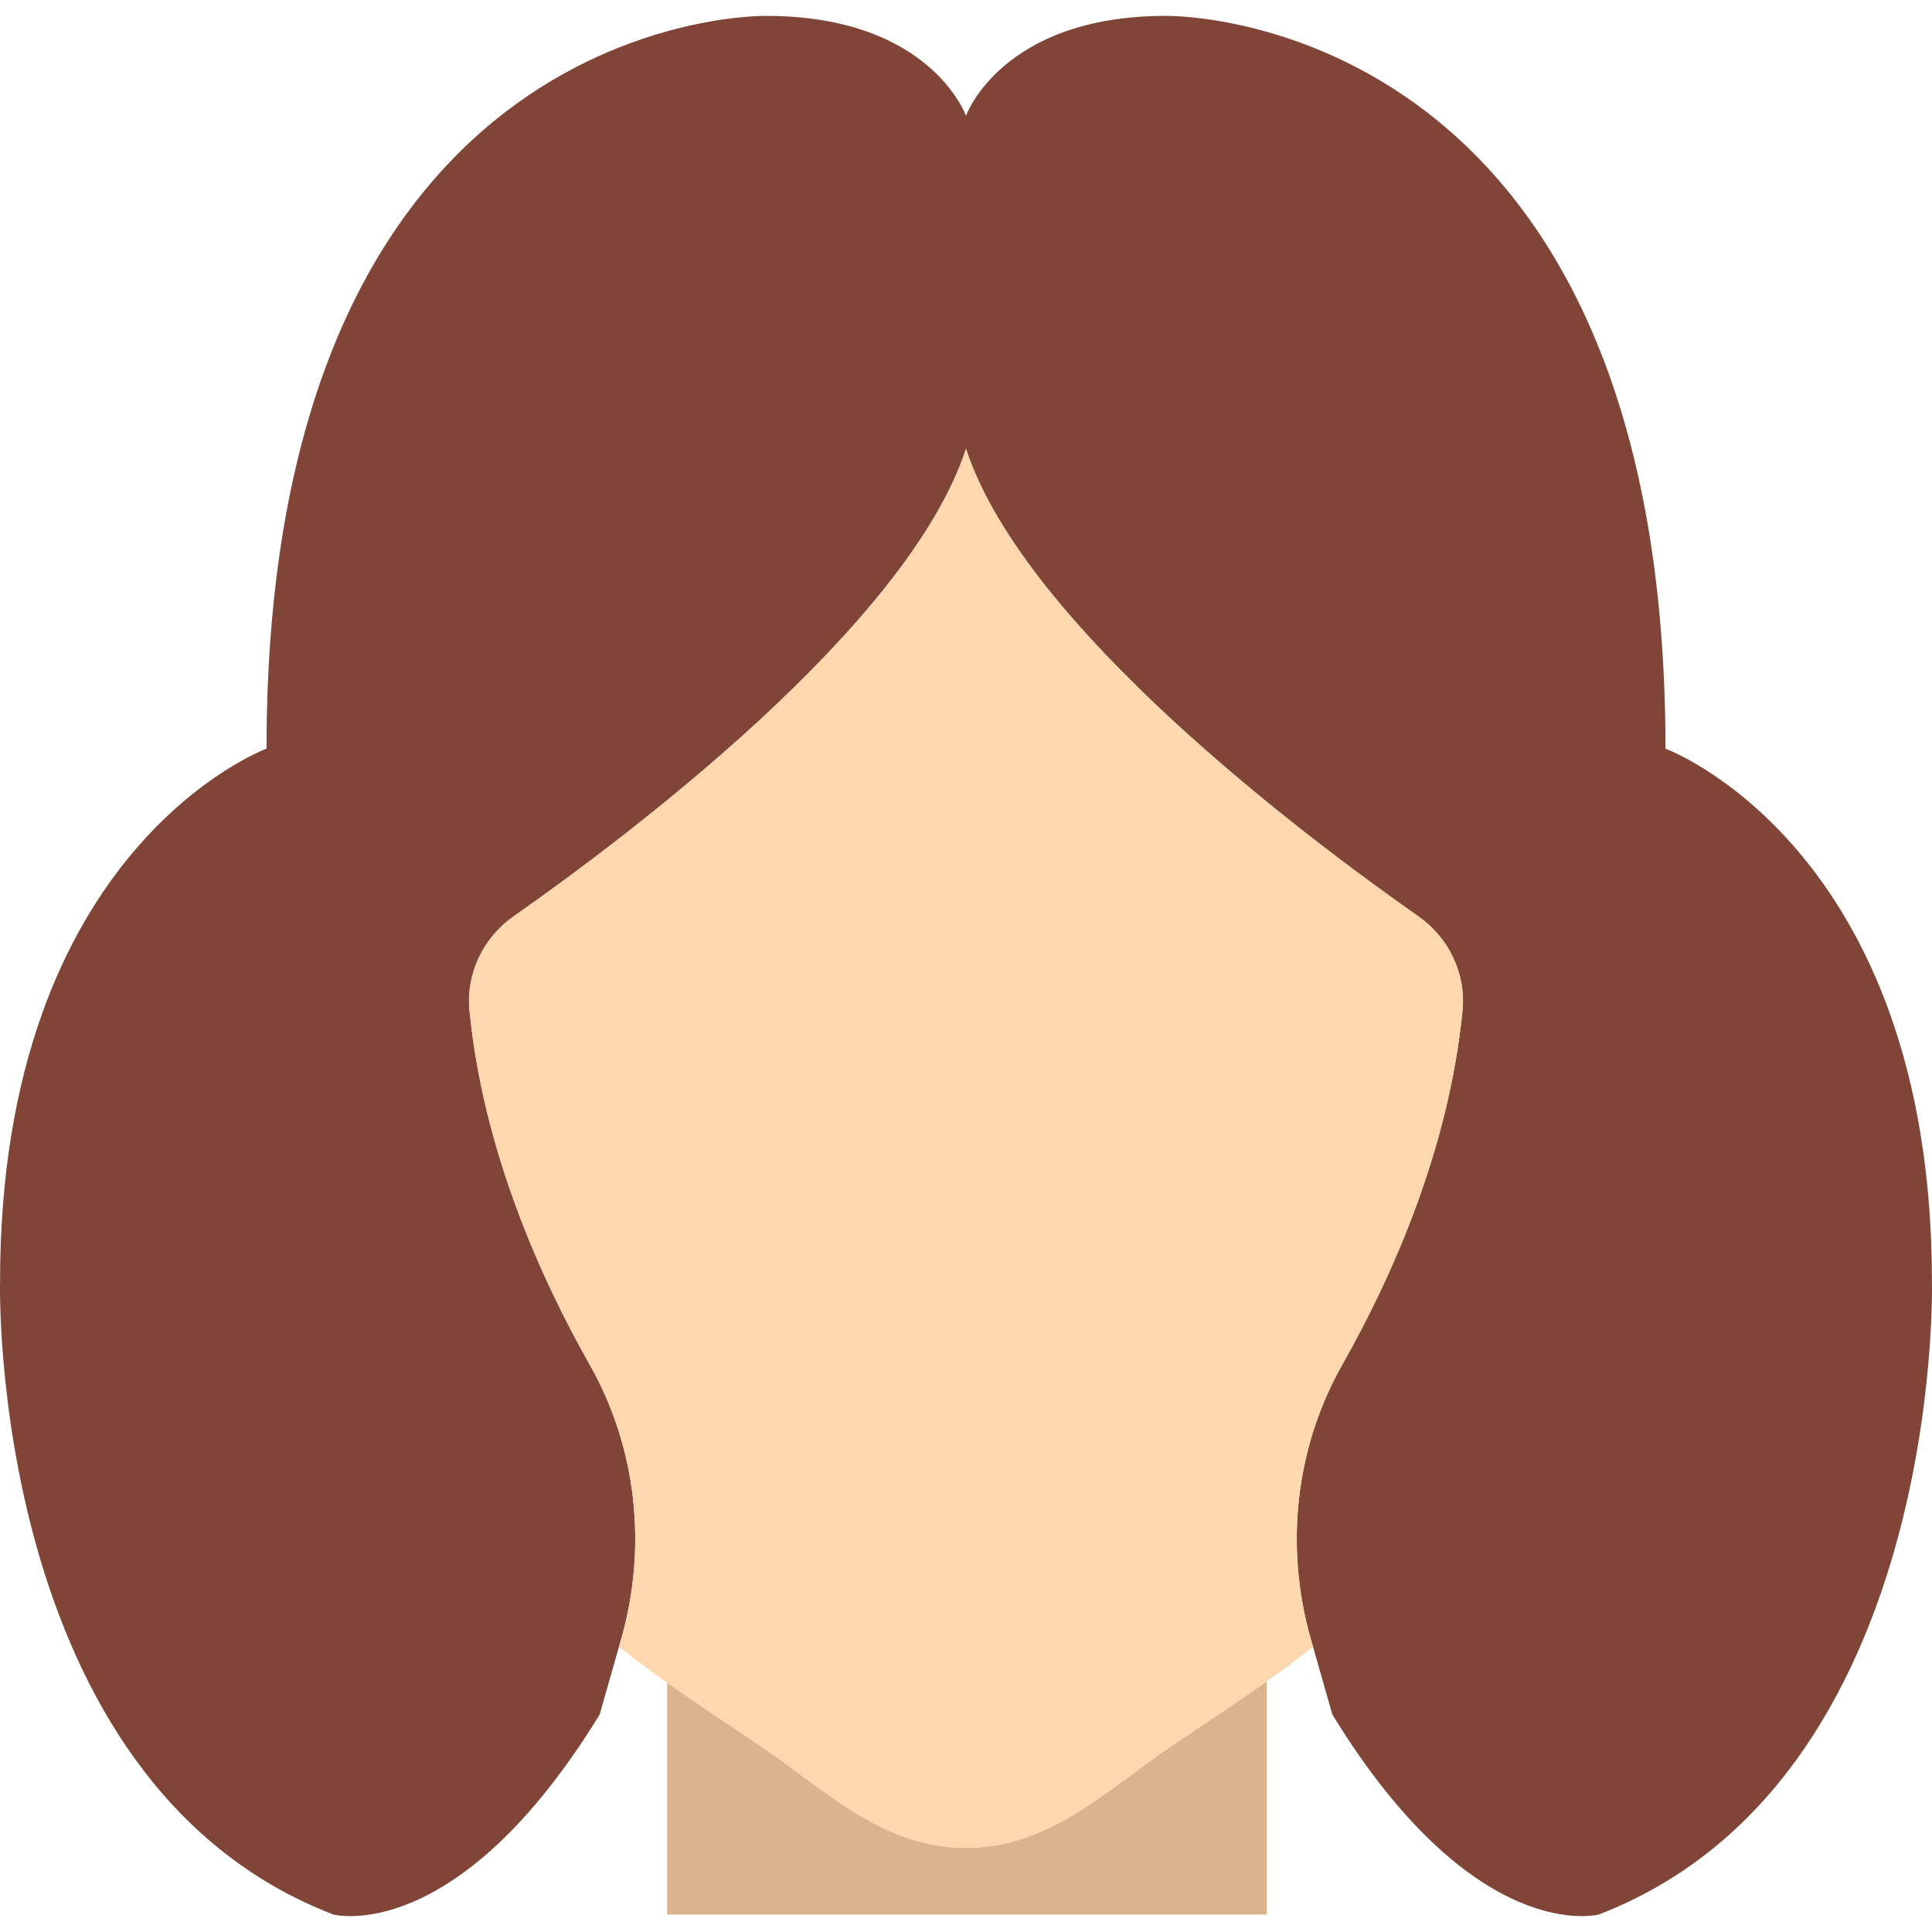
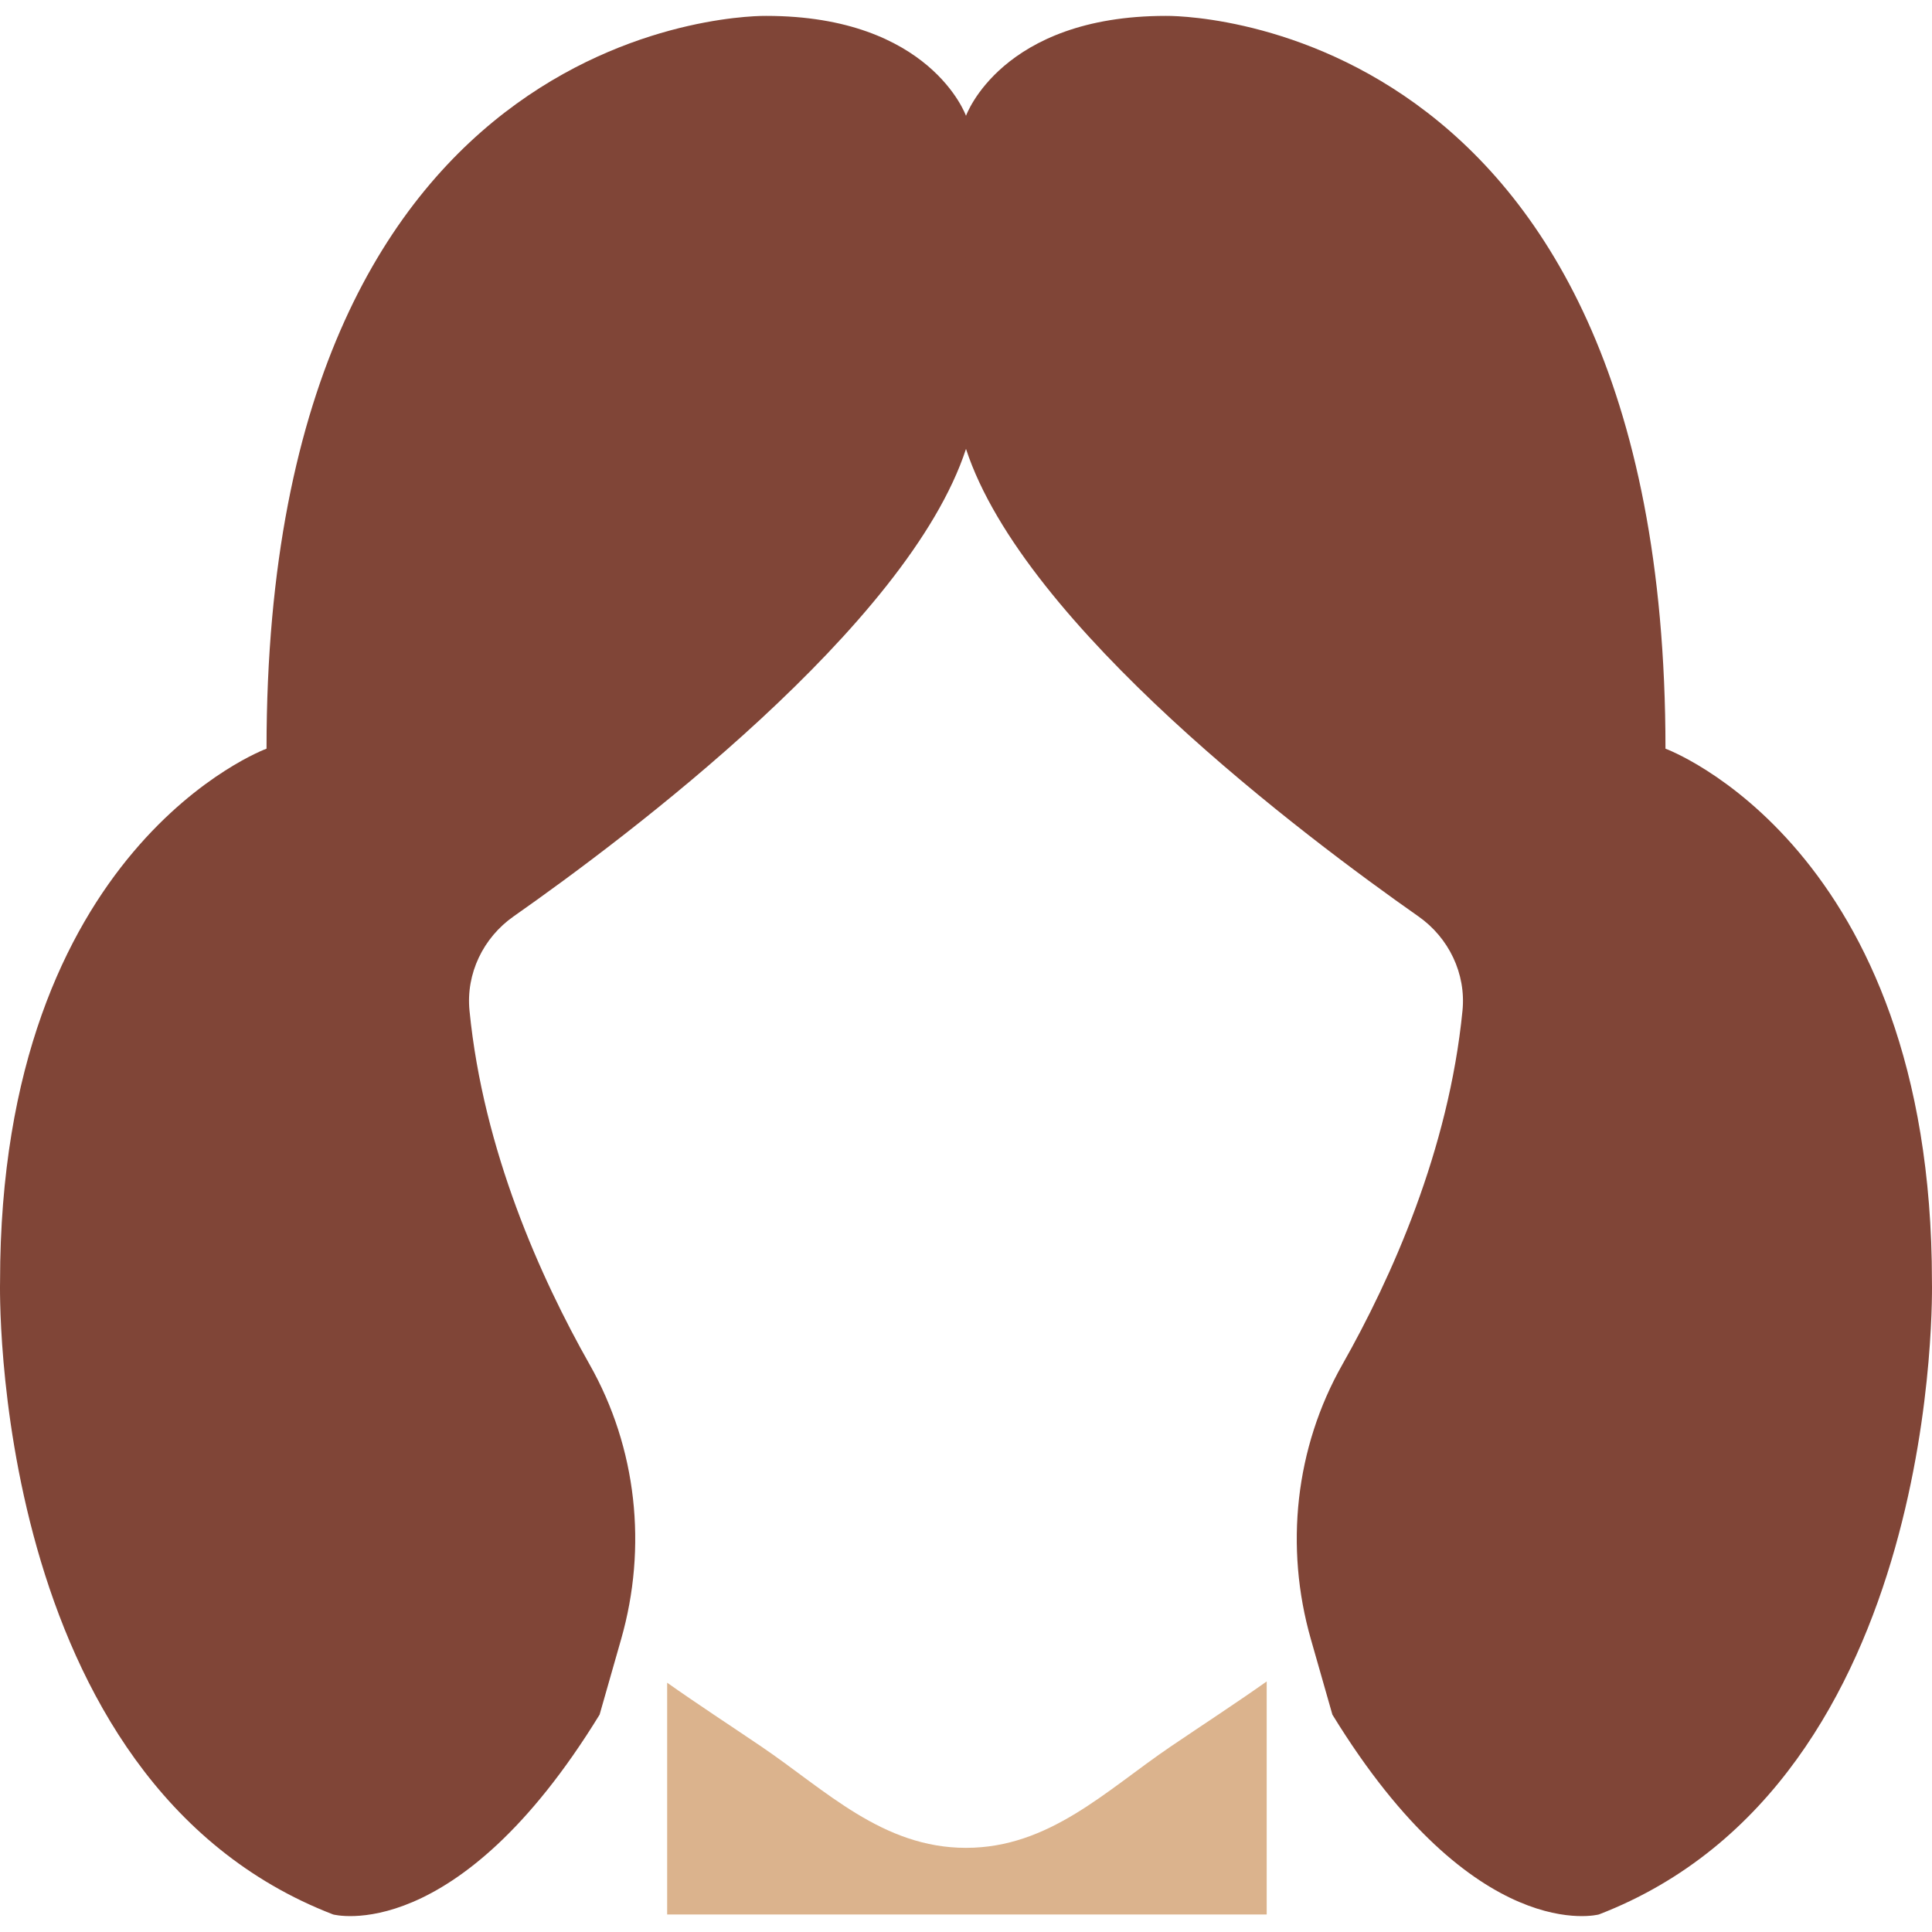
<svg xmlns="http://www.w3.org/2000/svg" height="800px" width="800px" version="1.1" id="Layer_1" viewBox="0 0 503.352 503.352" xml:space="preserve">
  <g>
    <path style="fill:#DBB38D;" d="M304.972,455.055c-16.774,11.377-31.562,26.372-53.3,26.372c-21.73,0-36.526-14.996-53.291-26.372   c-8.183-5.545-16.488-10.952-24.567-16.653v60.381h156.203v-60.711C321.782,443.895,313.303,449.406,304.972,455.055" />
    <g>
      <path style="fill:#804537;" d="M251.676,30.174c0,0-9.216-26.034-52.068-26.034c0,0-130.169-2.534-130.169,190.915    c0,0-69.424,25.487-69.424,138.847c0,0-3.254,130.169,86.78,164.881c0,0,32.178,8.678,69.424-52.068l5.606-19.647    c6.864-24.003,4.105-49.829-8.201-71.55c-12.809-22.632-27.709-55.782-31.301-92.195c-0.963-9.659,3.567-19.031,11.516-24.593    c29.479-20.671,102.756-75.672,117.838-121.778V30.174z" />
      <path style="fill:#804537;" d="M251.676,30.174c0,0,9.216-26.034,52.068-26.034c0,0,130.169-2.534,130.169,190.915    c0,0,69.424,25.487,69.424,138.847c0,0,3.254,130.169-86.78,164.881c0,0-32.178,8.678-69.424-52.068l-5.606-19.647    c-6.864-24.003-4.105-49.829,8.201-71.55c12.809-22.632,27.709-55.782,31.301-92.195c0.963-9.659-3.567-19.031-11.516-24.593    c-29.479-20.671-102.756-75.672-117.838-121.778V30.174z" />
    </g>
-     <path style="fill:#FDD7AD;" d="M341.523,427.064c-6.864-24.003-4.105-49.829,8.201-71.55c12.817-22.623,27.717-55.773,31.31-92.195   c0.955-9.65-3.567-19.022-11.507-24.593c-29.496-20.662-102.764-75.663-117.855-121.769   c-15.082,46.106-88.35,101.107-117.847,121.769c-7.94,5.571-12.462,14.943-11.507,24.593c3.593,36.421,18.493,69.571,31.31,92.195   c12.305,21.721,15.065,47.547,8.201,71.55l-0.564,1.987c11.819,9.39,24.619,17.538,37.116,26.008   c16.766,11.377,31.562,26.372,53.291,26.372c21.738,0,36.526-14.996,53.3-26.372c12.496-8.47,25.296-16.618,37.116-26.008   L341.523,427.064z" />
  </g>
</svg>